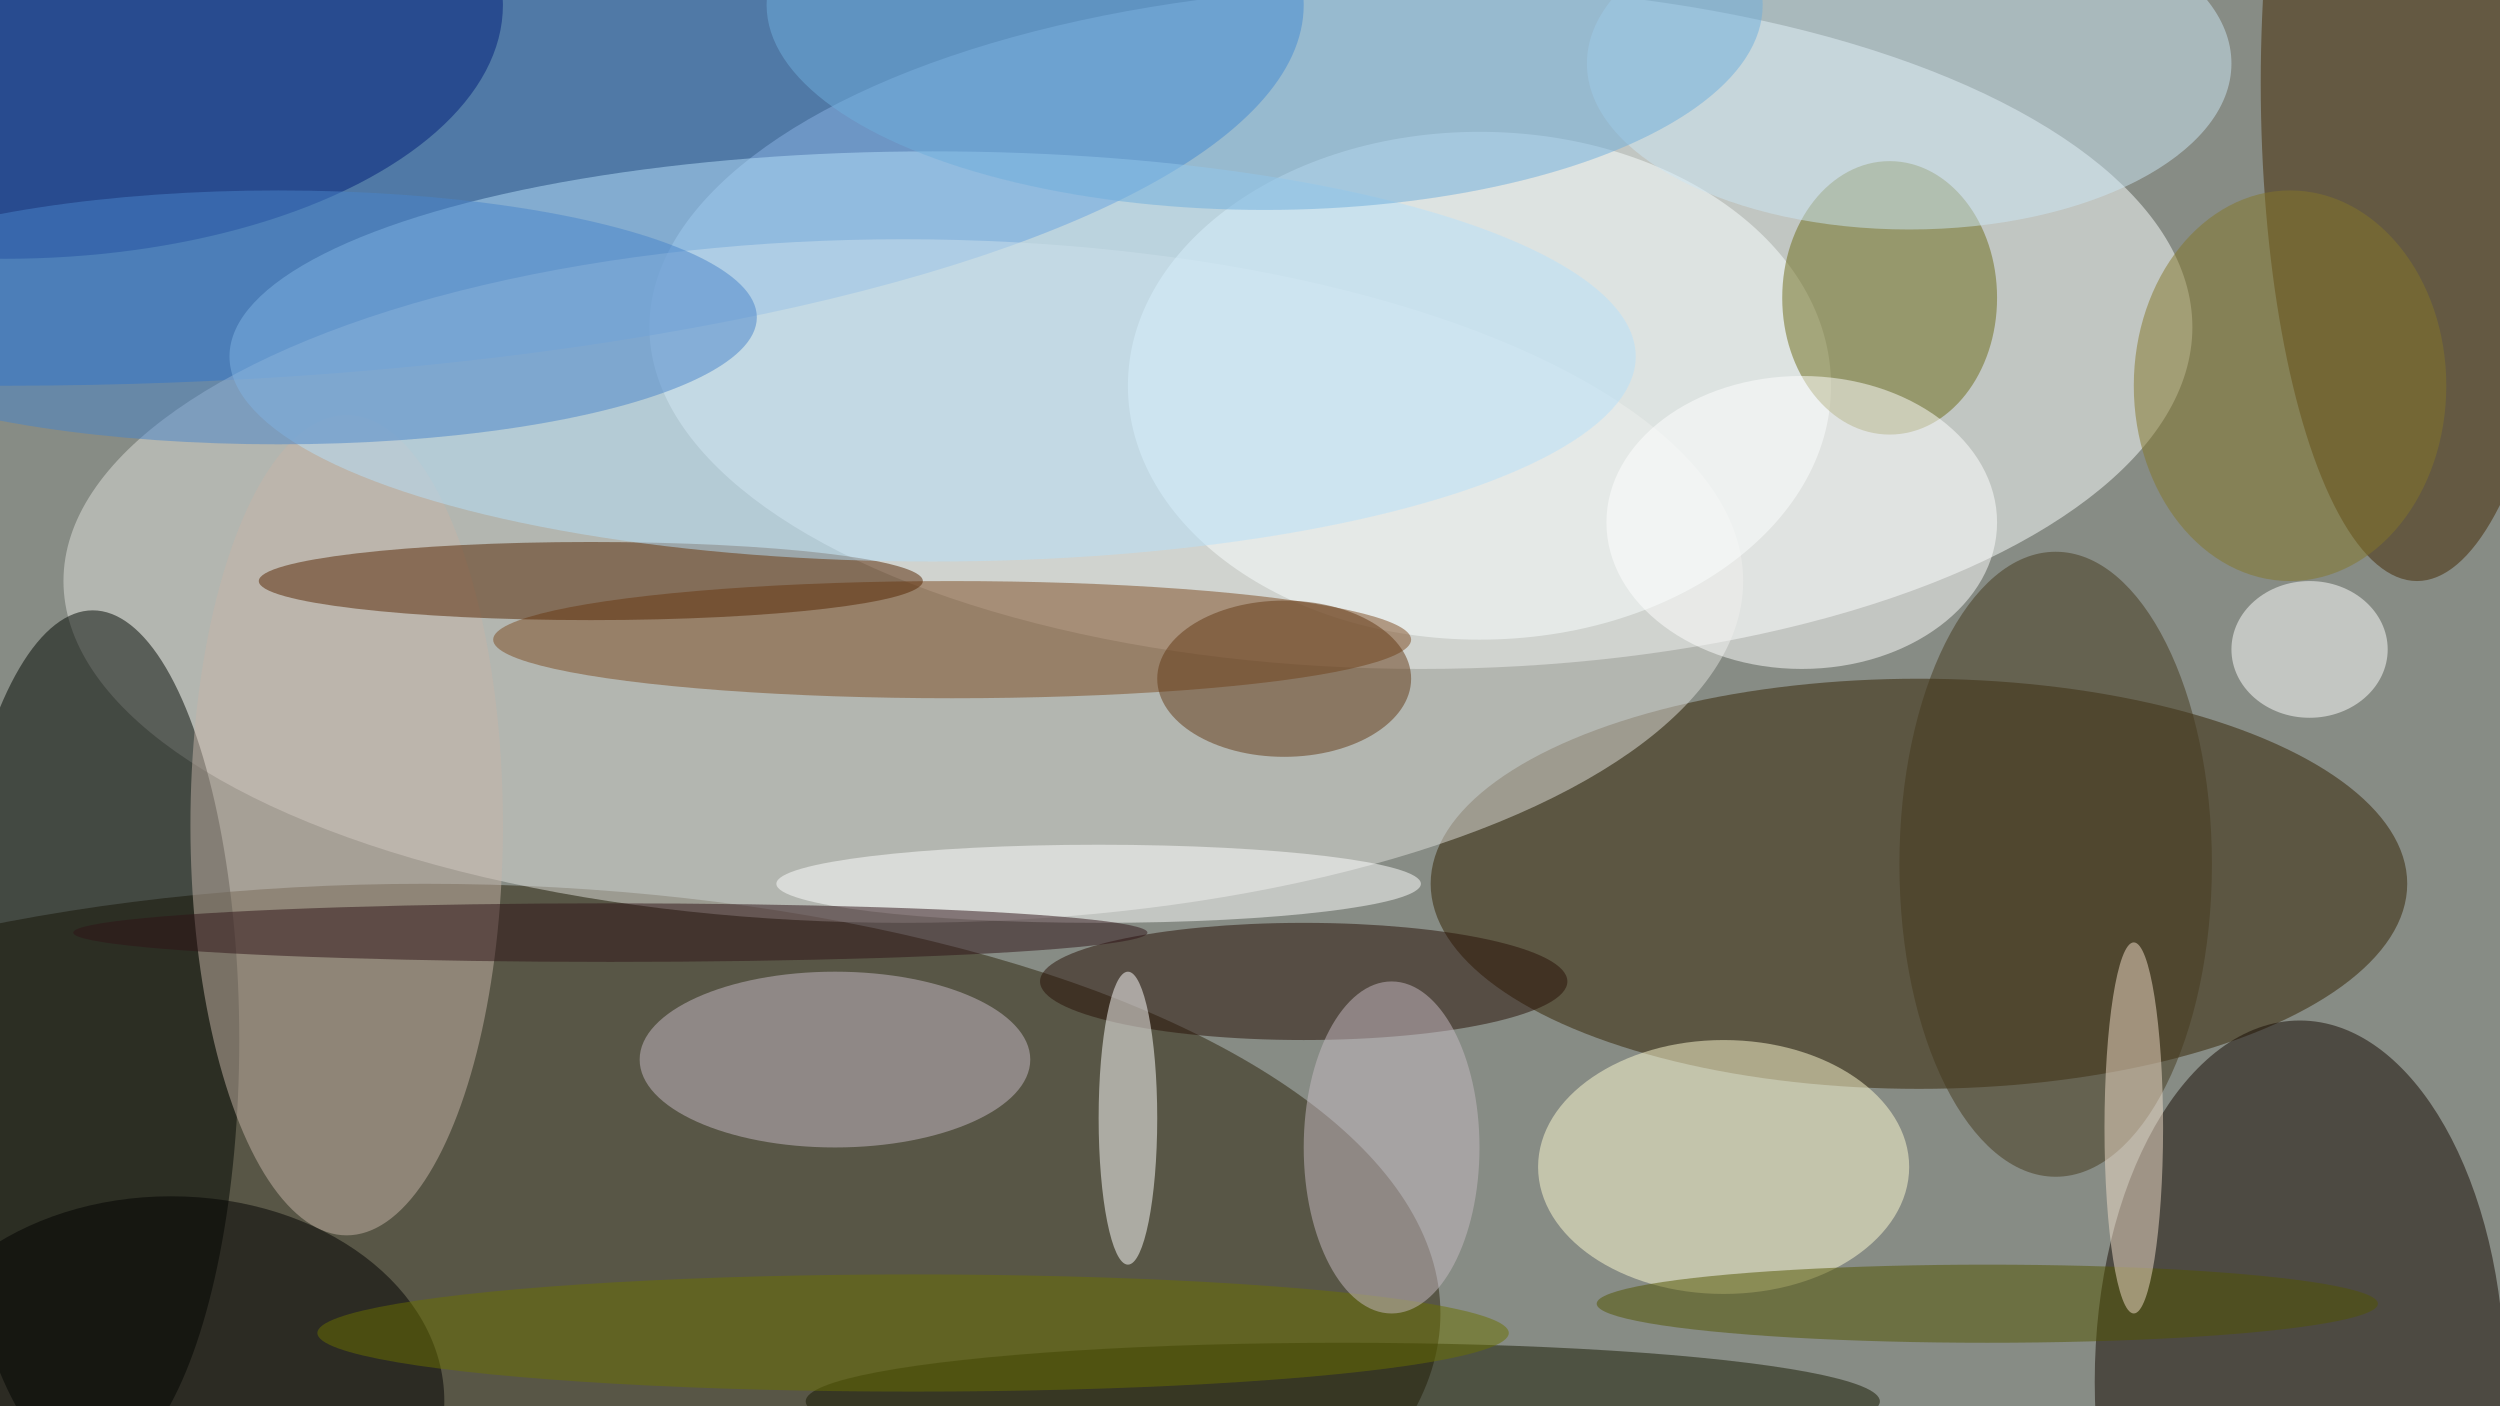
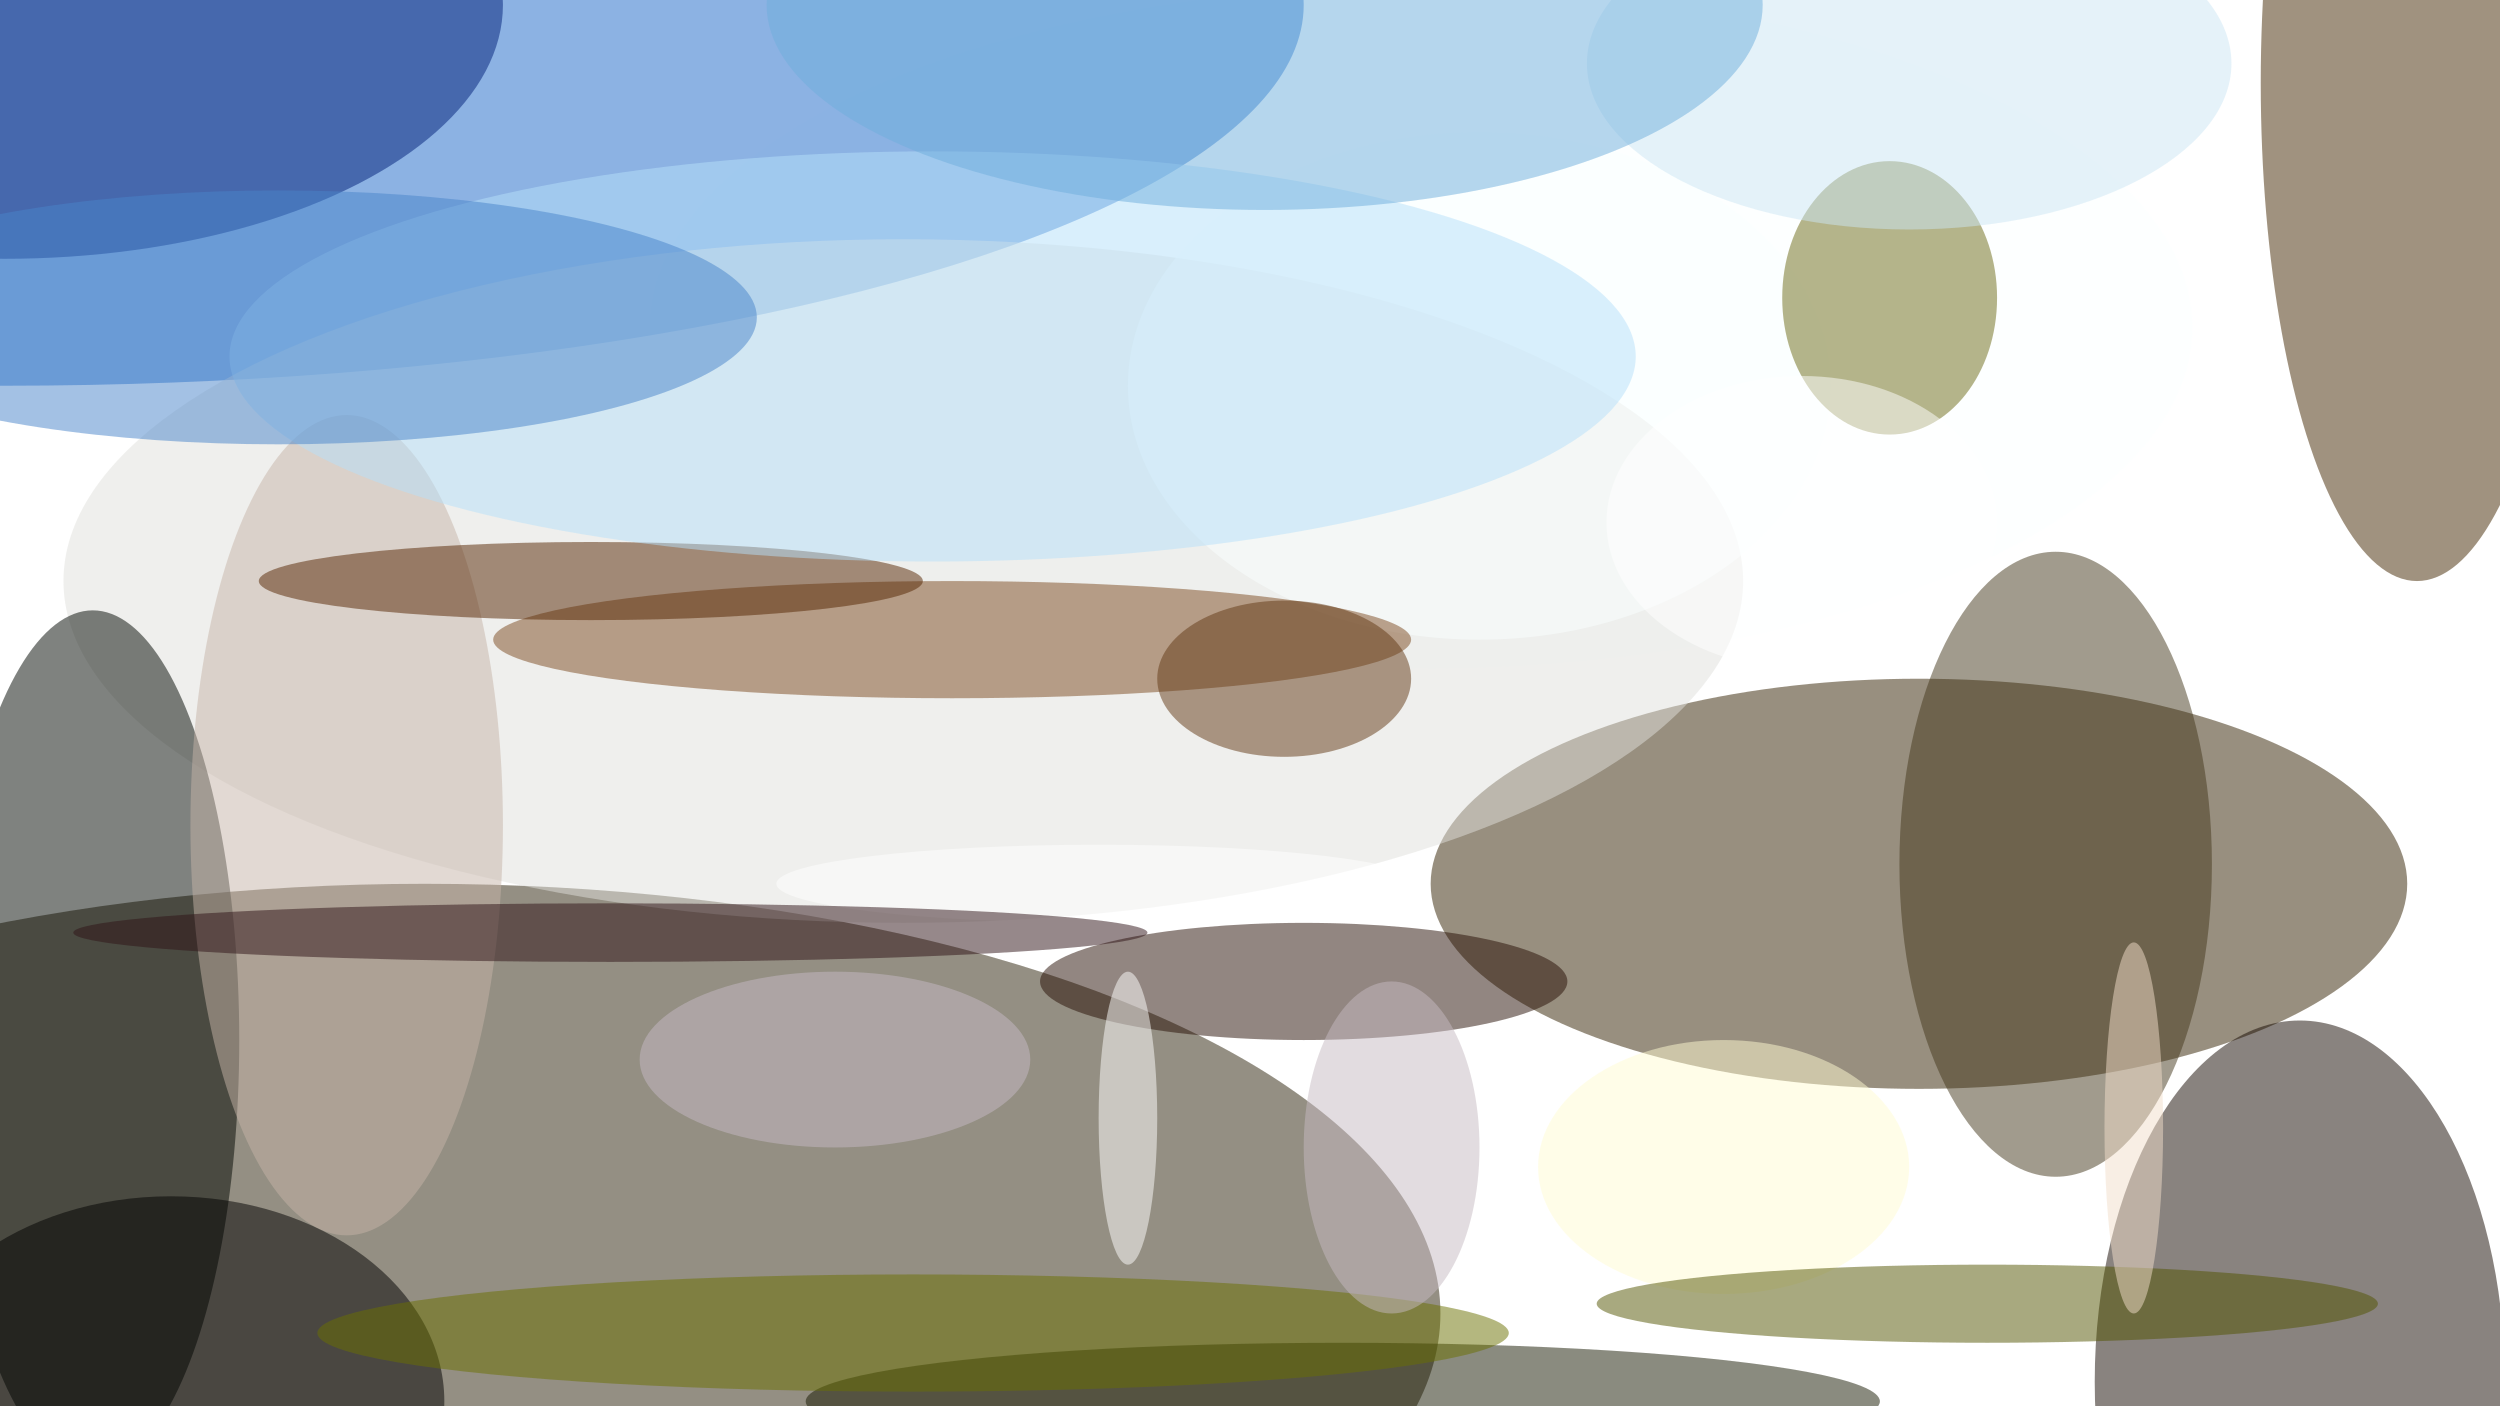
<svg xmlns="http://www.w3.org/2000/svg" width="1024" height="576">
-   <path fill="#878c85" d="M0 0h1024v576H0z" />
  <g fill-opacity=".502" transform="matrix(4 0 0 4 2 2)">
    <ellipse cx="145" cy="33" fill="#fbffff" rx="79" ry="35" />
    <ellipse cx="43" cy="134" fill="#2a2109" rx="104" ry="44" />
    <ellipse cx="196" cy="90" fill="#332100" rx="50" ry="21" />
    <ellipse fill="#1b67c7" rx="133" ry="39" />
    <ellipse cx="235" cy="141" fill="#140800" rx="21" ry="37" />
    <ellipse cx="92" cy="59" fill="#dfdfdc" rx="86" ry="35" />
    <ellipse cx="247" cy="8" fill="#422700" rx="16" ry="51" />
    <ellipse cx="9" cy="106" fill="#000700" rx="15" ry="44" />
    <ellipse cx="151" cy="39" fill="#faffff" rx="36" ry="26" />
    <ellipse cx="97" cy="65" fill="#7c4b20" rx="47" ry="6" />
    <ellipse cx="176" cy="119" fill="#fffbd1" rx="19" ry="13" />
    <ellipse cx="35" cy="84" fill="#c6b3a7" rx="16" ry="42" />
    <ellipse cx="193" cy="30" fill="#6c6b16" rx="11" ry="14" />
    <ellipse cx="60" cy="59" fill="#542400" rx="34" ry="4" />
    <ellipse cx="85" cy="108" fill="#c5b9c6" rx="20" ry="9" />
    <ellipse cx="137" cy="143" fill="#161900" rx="55" ry="6" />
    <ellipse fill="#001e78" rx="51" ry="26" />
    <ellipse cx="133" cy="100" fill="#260f05" rx="27" ry="6" />
    <ellipse cx="184" cy="53" fill="#fff" rx="20" ry="15" />
    <ellipse cx="195" cy="6" fill="#cce6f3" rx="33" ry="17" />
    <ellipse cx="112" cy="90" fill="#fff" rx="33" ry="4" />
    <ellipse cx="203" cy="133" fill="#535500" rx="40" ry="4" />
    <ellipse cx="17" cy="143" rx="28" ry="21" />
    <ellipse cx="236" cy="66" fill="#fff" rx="8" ry="7" />
    <ellipse cx="115" cy="114" fill="#fff" rx="3" ry="15" />
    <ellipse cx="210" cy="88" fill="#44391c" rx="16" ry="32" />
    <ellipse cx="95" cy="36" fill="#b6e0fa" rx="72" ry="21" />
    <ellipse cx="28" cy="32" fill="#4983ca" rx="49" ry="13" />
    <ellipse cx="129" fill="#6eaedb" rx="51" ry="21" />
    <ellipse cx="131" cy="69" fill="#623815" rx="13" ry="8" />
    <ellipse cx="62" cy="95" fill="#2f1317" rx="55" ry="3" />
-     <ellipse cx="234" cy="39" fill="#837628" rx="16" ry="20" />
    <ellipse cx="93" cy="136" fill="#6b7100" rx="61" ry="6" />
    <ellipse cx="142" cy="117" fill="#c6b9c2" rx="9" ry="17" />
    <ellipse cx="218" cy="115" fill="#f2dec9" rx="3" ry="19" />
  </g>
</svg>